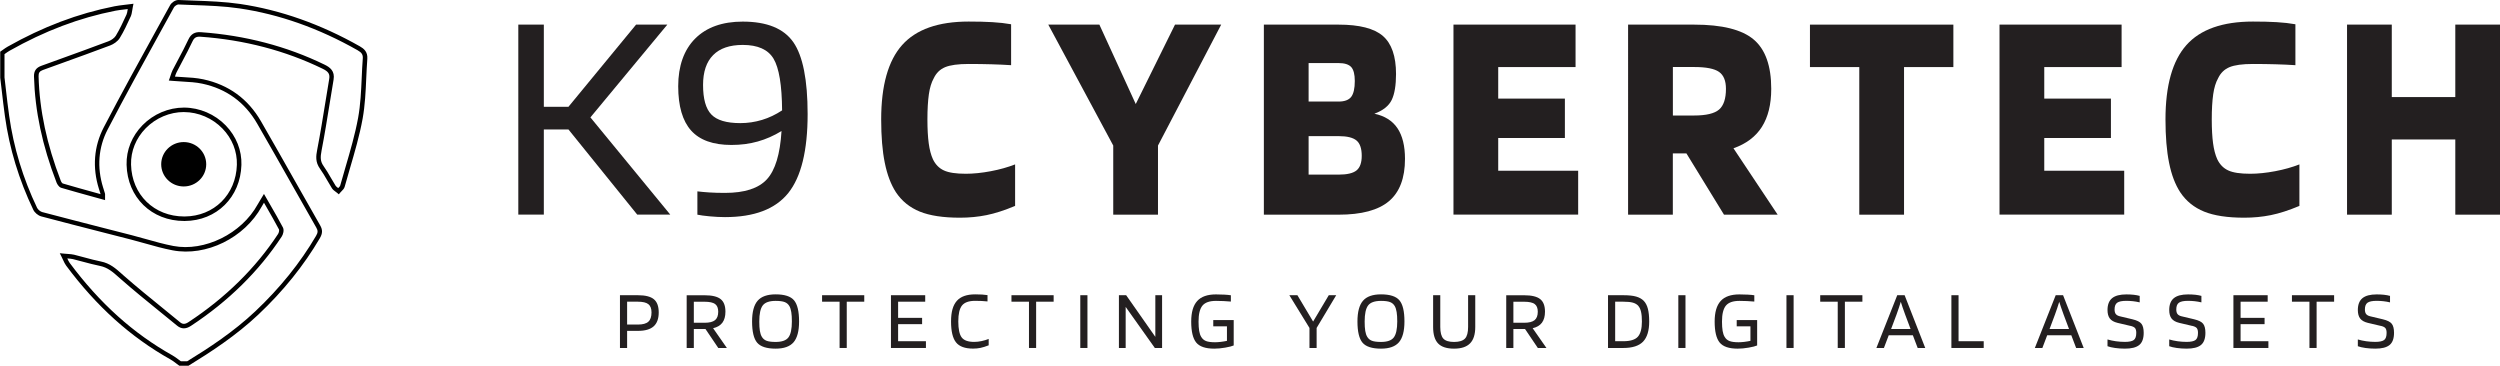
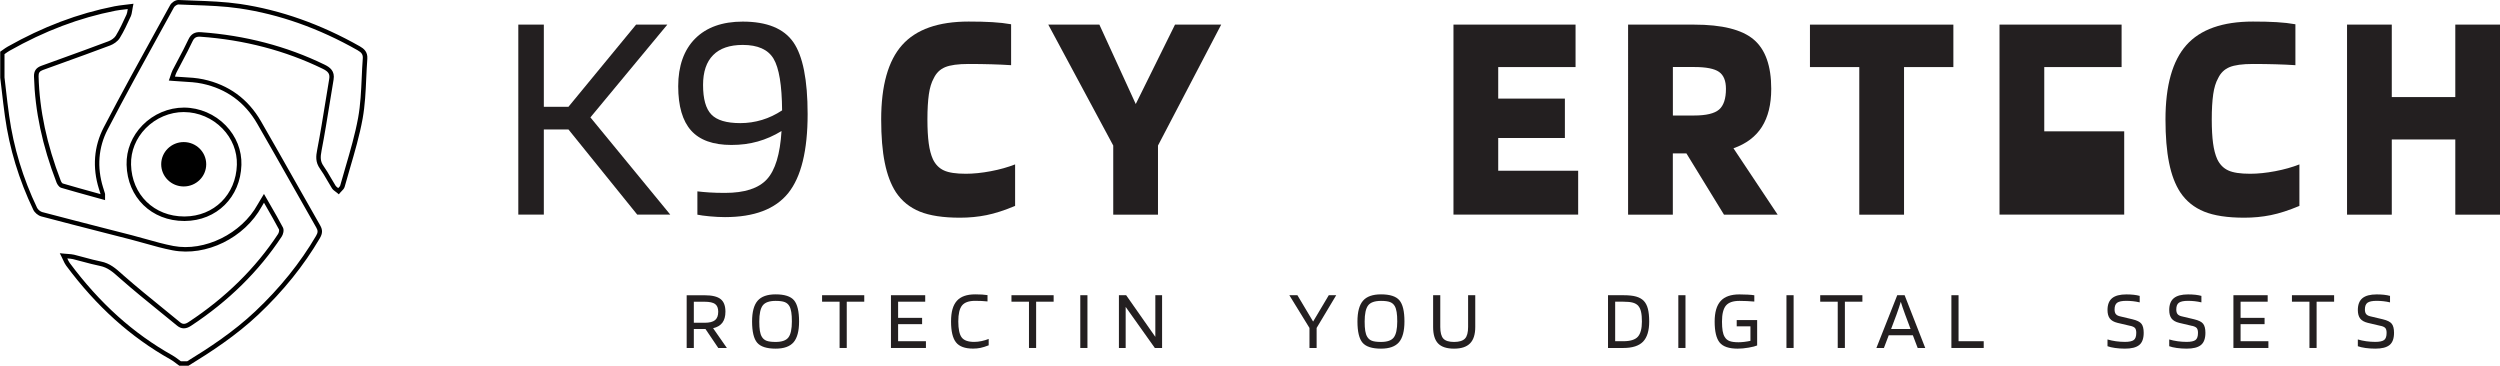
<svg xmlns="http://www.w3.org/2000/svg" id="Layer_2" data-name="Layer 2" viewBox="0 0 555.36 81.25">
  <defs>
    <style> .cls-1 { fill: #000; } .cls-1, .cls-2 { stroke-width: 0px; } .cls-2 { fill: #231f20; } </style>
  </defs>
  <g id="Layer_1-2" data-name="Layer 1">
    <g>
      <path class="cls-1" d="M41.88,81.25h-2.03l-.13-.09c-.21-.15-.41-.3-.62-.46-.43-.33-.84-.64-1.28-.88-8.81-4.94-16.38-11.75-23.13-20.82-.26-.34-.43-.73-.64-1.17-.1-.23-.22-.48-.36-.76l-.41-.82.91.09c.33.03.62.06.88.07.53.04.95.07,1.38.17.77.19,1.55.4,2.32.61,1.19.32,2.42.66,3.64.9,1.99.39,3.29,1.54,4.66,2.76l.39.35c2.87,2.52,5.89,4.97,8.81,7.34,1.24,1.01,2.49,2.02,3.72,3.04.59.49,1.12.48,1.89-.03,8.21-5.4,14.9-11.98,19.89-19.57.21-.32.28-.85.21-1-.86-1.63-1.78-3.23-2.75-4.92l-.59-1.03c-.19.31-.36.59-.51.87-3.82,6.95-12.33,11.13-19.78,9.71-2.09-.4-4.16-.98-6.17-1.55-1.04-.29-2.07-.58-3.11-.85l-5.94-1.52c-4.66-1.19-9.32-2.39-13.97-3.62-.7-.19-1.46-.82-1.77-1.48-3.18-6.64-5.3-13.61-6.29-20.73-.27-1.96-.51-3.96-.73-5.9-.1-.9-.21-1.8-.32-2.69v-.06s0-5.73,0-5.73l.22-.15c.14-.1.28-.2.42-.3.32-.23.65-.46,1-.66C9.52,5.95,17.31,3,25.46,1.39c.72-.14,1.43-.22,2.24-.32.39-.04.81-.09,1.25-.15l.7-.09-.14.69c-.06.3-.1.56-.14.81-.08.5-.15.94-.34,1.35l-.07.14c-.71,1.55-1.44,3.14-2.35,4.62-.5.81-1.42,1.38-2.12,1.65-3.61,1.36-7.3,2.69-10.87,3.98l-4.09,1.48c-.74.27-.98.62-.96,1.4.2,7.53,1.82,15.11,4.93,23.2.12.32.33.57.41.6,2.33.69,4.68,1.34,7.07,2l1.36.38c-.09-.3-.19-.62-.29-.94l-.08-.25c-1.48-4.73-1.11-9.44,1.07-13.63,3.86-7.42,7.97-14.87,11.94-22.07l2.81-5.09c.31-.57,1.16-1.18,1.88-1.15,1.1.05,2.19.09,3.29.13,3.41.12,6.94.25,10.37.75,8.98,1.33,17.94,4.5,26.62,9.42.88.5,1.76,1.22,1.65,2.76-.11,1.43-.17,2.9-.24,4.33-.13,2.95-.27,6-.8,8.95-.68,3.75-1.77,7.48-2.83,11.09-.39,1.35-.79,2.7-1.16,4.05-.11.41-.42.72-.69.99-.1.1-.2.2-.29.31l-.32.39-.39-.33c-.1-.09-.22-.17-.33-.25-.28-.21-.61-.44-.82-.78-.37-.59-.72-1.19-1.07-1.8-.5-.86-1.01-1.75-1.59-2.55-1.04-1.45-.88-2.8-.61-4.18.69-3.56,1.28-7.21,1.85-10.73.27-1.67.54-3.33.82-5,.19-1.1-.17-1.66-1.48-2.29-8.27-4.02-17.39-6.41-27.1-7.1-.95-.07-1.4.2-1.8,1.05-.69,1.49-1.48,2.96-2.23,4.38-.43.82-.87,1.63-1.29,2.46-.15.3-.26.62-.37.97.56.04,1.1.07,1.65.1,1.62.09,3.15.18,4.65.5,5.63,1.21,9.94,4.34,12.82,9.33,2.56,4.44,5.13,8.98,7.61,13.37,1.84,3.26,3.68,6.51,5.54,9.76.56.98.54,1.78-.07,2.82-3.55,6.07-8.16,11.79-13.69,17-4.92,4.64-10.54,8.3-15.39,11.28l-.12.07ZM40.16,80.25h1.43c4.78-2.93,10.3-6.54,15.11-11.08,5.46-5.15,10.01-10.79,13.51-16.78.43-.73.44-1.16.06-1.82-1.86-3.25-3.7-6.51-5.54-9.77-2.48-4.39-5.05-8.92-7.61-13.36-2.73-4.73-6.82-7.71-12.17-8.85-1.43-.31-2.92-.39-4.5-.48-.75-.04-1.52-.09-2.31-.16l-.64-.06.22-.61c.06-.17.11-.34.17-.51.13-.39.26-.8.45-1.19.42-.83.86-1.65,1.3-2.47.75-1.41,1.53-2.87,2.21-4.34.57-1.22,1.43-1.72,2.77-1.62,9.84.7,19.08,3.12,27.46,7.2,1.24.6,2.35,1.43,2.02,3.36-.28,1.66-.55,3.33-.82,4.99-.57,3.53-1.16,7.19-1.85,10.76-.28,1.46-.29,2.38.44,3.41.61.85,1.13,1.76,1.64,2.64.34.59.68,1.18,1.05,1.76.11.18.34.34.57.51,0,0,0,0,0,0,0,0,.01-.01.02-.02.19-.19.39-.39.43-.56.38-1.36.77-2.71,1.17-4.07,1.05-3.58,2.13-7.29,2.81-10.99.52-2.88.66-5.9.79-8.81.06-1.43.13-2.91.24-4.36.06-.82-.24-1.3-1.15-1.81-8.57-4.87-17.41-8-26.27-9.3-3.37-.5-6.88-.62-10.26-.74-1.1-.04-2.21-.08-3.3-.13-.25,0-.79.33-.96.63l-2.81,5.1c-3.97,7.2-8.08,14.64-11.93,22.05-2.06,3.95-2.4,8.4-1.01,12.87l.08.25c.11.35.22.71.33,1.07.04.13.04.25.03.42,0,.1,0,.22,0,.41v.66l-2.64-.73c-2.39-.66-4.75-1.31-7.09-2-.64-.19-.99-1.03-1.06-1.2-3.16-8.19-4.79-15.89-5-23.53-.03-1.22.47-1.95,1.62-2.37l4.09-1.48c3.56-1.29,7.25-2.62,10.85-3.98.67-.25,1.33-.75,1.62-1.23.87-1.43,1.59-3,2.29-4.52l.07-.14c.13-.28.19-.64.26-1.09,0-.06.02-.11.03-.17-.2.02-.4.05-.59.07-.8.09-1.48.17-2.16.3C17.61,3.96,9.92,6.87,2.13,11.27c-.32.18-.61.39-.91.6-.07.05-.15.11-.22.16v5.17c.11.89.21,1.78.31,2.67.22,1.93.45,3.92.73,5.87.98,7.01,3.07,13.89,6.2,20.43.19.39.72.83,1.13.94,4.65,1.23,9.31,2.42,13.97,3.62l5.94,1.52c1.05.27,2.09.56,3.14.86,1.99.56,4.04,1.14,6.09,1.53,6.94,1.32,15.16-2.73,18.72-9.21.18-.32.37-.64.6-1.01l.81-1.34,1.44,2.5c.98,1.7,1.91,3.3,2.77,4.95.32.61.04,1.56-.26,2.01-5.06,7.7-11.85,14.38-20.17,19.85-1.13.75-2.14.73-3.07-.04-1.23-1.02-2.48-2.02-3.72-3.03-2.93-2.38-5.96-4.83-8.84-7.37l-.4-.35c-1.32-1.18-2.47-2.19-4.19-2.53-1.25-.25-2.5-.59-3.71-.91-.76-.21-1.52-.41-2.29-.6-.35-.08-.73-.11-1.22-.15-.01,0-.02,0-.03,0,.19.41.34.73.53.99,6.66,8.95,14.13,15.67,22.82,20.54.5.28.96.63,1.4.96.16.12.31.23.47.35ZM40.94,49.09c-7.27,0-12.65-5.24-12.82-12.5-.08-3.26,1.19-6.39,3.56-8.8,2.43-2.47,5.77-3.89,9.18-3.89h.05c3.44.02,6.81,1.46,9.24,3.97,2.34,2.42,3.58,5.54,3.48,8.77-.21,7.17-5.51,12.41-12.6,12.45h-.09ZM40.85,24.89c-3.14,0-6.23,1.31-8.47,3.59-2.18,2.22-3.34,5.09-3.27,8.08.16,6.69,5.12,11.53,11.83,11.53h.08c6.53-.04,11.41-4.87,11.6-11.48.09-2.97-1.05-5.83-3.2-8.05-2.24-2.31-5.35-3.65-8.52-3.66h-.05Z" />
      <ellipse class="cls-1" cx="40.81" cy="36.49" rx="5" ry="4.93" />
    </g>
    <g>
      <path class="cls-2" d="M131.15,26.07l17.75,21.61h-7.34l-15.28-18.92h-5.47v18.92h-5.67V5.47h5.67v18.25h5.47l15.02-18.25h6.94l-17.08,20.6Z" />
      <path class="cls-2" d="M164.99,4.8c5.38,0,9.13,1.53,11.25,4.58,2.11,3.05,3.17,8.37,3.17,15.96,0,8.12-1.44,13.97-4.3,17.54-2.87,3.57-7.55,5.35-14.05,5.35-1.07,0-2.2-.06-3.4-.17-1.2-.11-2.11-.24-2.74-.37v-5.18c.71.09,1.59.17,2.64.24,1.04.07,2.21.1,3.5.1,4.36,0,7.46-1.01,9.31-3.03,1.85-2.02,2.93-5.59,3.24-10.71-1.69,1.03-3.45,1.81-5.27,2.32-1.83.52-3.78.77-5.87.77-4.05,0-7.03-1.07-8.94-3.2-1.91-2.13-2.87-5.42-2.87-9.86s1.26-8.06,3.77-10.57c2.51-2.51,6.04-3.77,10.58-3.77ZM164.99,9.98c-2.89,0-5.08.75-6.57,2.26-1.49,1.5-2.24,3.71-2.24,6.63,0,3.1.61,5.29,1.84,6.56,1.22,1.28,3.37,1.92,6.44,1.92,1.65,0,3.25-.24,4.81-.71,1.56-.47,3.05-1.18,4.47-2.12-.04-5.61-.68-9.44-1.9-11.48-1.22-2.04-3.5-3.06-6.84-3.06Z" />
      <path class="cls-2" d="M214.53,38.6c1.71,0,3.57-.19,5.58-.57,2.01-.38,3.8-.89,5.39-1.51v9.22c-2.35.99-4.47,1.67-6.35,2.05-1.88.38-3.85.57-5.9.57-3.72,0-6.69-.45-8.91-1.35-2.22-.9-4-2.33-5.32-4.31-1.11-1.71-1.93-3.88-2.47-6.53-.54-2.65-.8-5.86-.8-9.63,0-7.54,1.55-13.05,4.65-16.53,3.1-3.48,8.02-5.22,14.78-5.22,1.97,0,3.72.04,5.26.13,1.54.09,2.93.25,4.17.47v9.09c-1.41-.09-2.88-.16-4.39-.2-1.52-.04-3.2-.07-5.03-.07-2.35,0-4.09.24-5.23.71-1.13.47-1.98,1.29-2.53,2.46-.51.9-.88,2.09-1.09,3.57-.21,1.48-.32,3.34-.32,5.59,0,2.11.1,3.87.29,5.29s.5,2.59.93,3.54c.56,1.17,1.37,2,2.44,2.49,1.07.5,2.69.74,4.87.74Z" />
      <path class="cls-2" d="M261.02,5.47h10.26l-14.04,26.86v15.35h-9.94v-15.35l-14.43-26.86h11.35l8.08,17.64,8.72-17.64Z" />
-       <path class="cls-2" d="M312.11,35.3c0,4.26-1.19,7.39-3.56,9.39s-6.1,3-11.19,3h-16.6V5.47h16.6c4.62,0,7.9.84,9.84,2.52,1.94,1.68,2.92,4.5,2.92,8.45,0,2.51-.32,4.43-.96,5.76-.64,1.32-1.92,2.35-3.85,3.06,2.31.49,4.02,1.57,5.13,3.23,1.11,1.66,1.67,3.93,1.67,6.8ZM300.96,17.99c0-1.48-.27-2.51-.8-3.1-.54-.58-1.46-.88-2.79-.88h-6.67v8.55h6.67c1.32,0,2.25-.35,2.79-1.04.53-.7.8-1.87.8-3.53ZM302.5,34.62c0-1.62-.38-2.75-1.15-3.4-.77-.65-2.09-.98-3.98-.98h-6.67v8.55h6.67c1.88,0,3.21-.31,3.98-.94.77-.63,1.15-1.71,1.15-3.23Z" />
      <path class="cls-2" d="M350.58,37.92v9.76h-27.7V5.47h27.12v9.43h-17.18v7h14.81v8.75h-14.81v7.27h17.76Z" />
      <path class="cls-2" d="M371.61,34.09v13.6h-9.94V5.47h14.68c6.2,0,10.6,1.1,13.21,3.3,2.61,2.2,3.91,5.86,3.91,10.97,0,3.46-.7,6.27-2.08,8.45-1.39,2.18-3.49,3.76-6.31,4.75l9.81,14.74h-11.92l-8.34-13.6h-3.01ZM383.41,19.74c0-1.79-.51-3.05-1.54-3.77s-2.87-1.08-5.51-1.08h-4.74v10.77h4.74c2.65,0,4.49-.44,5.51-1.31s1.54-2.41,1.54-4.61Z" />
      <path class="cls-2" d="M433.93,5.47v9.43h-10.96v32.79h-9.94V14.9h-10.96V5.47h31.87Z" />
-       <path class="cls-2" d="M471.88,37.92v9.76h-27.7V5.47h27.12v9.43h-17.18v7h14.81v8.75h-14.81v7.27h17.76Z" />
+       <path class="cls-2" d="M471.88,37.92v9.76h-27.7V5.47h27.12v9.43h-17.18v7h14.81h-14.81v7.27h17.76Z" />
      <path class="cls-2" d="M499.84,38.6c1.71,0,3.57-.19,5.58-.57,2.01-.38,3.8-.89,5.38-1.51v9.22c-2.35.99-4.47,1.67-6.35,2.05s-3.85.57-5.9.57c-3.72,0-6.69-.45-8.91-1.35s-4-2.33-5.32-4.31c-1.11-1.71-1.94-3.88-2.47-6.53-.54-2.65-.8-5.86-.8-9.63,0-7.54,1.55-13.05,4.65-16.53,3.1-3.48,8.03-5.22,14.78-5.22,1.96,0,3.72.04,5.26.13,1.54.09,2.93.25,4.17.47v9.09c-1.41-.09-2.88-.16-4.39-.2-1.52-.04-3.2-.07-5.03-.07-2.35,0-4.09.24-5.22.71-1.13.47-1.98,1.29-2.53,2.46-.51.9-.88,2.09-1.09,3.57-.21,1.48-.32,3.34-.32,5.59,0,2.11.1,3.87.29,5.29.19,1.41.5,2.59.93,3.54.56,1.17,1.37,2,2.44,2.49,1.07.5,2.69.74,4.87.74Z" />
      <path class="cls-2" d="M531.32,47.68h-9.94V5.47h9.94v16.09h14.11V5.47h9.94v42.21h-9.94v-16.7h-14.11v16.7Z" />
    </g>
    <g>
-       <path class="cls-2" d="M139.31,73.51v3.79h-1.59v-11.72h3.98c1.66,0,2.84.3,3.56.9.72.6,1.07,1.58,1.07,2.93s-.37,2.41-1.12,3.08-1.9,1.01-3.46,1.01h-2.45ZM144.73,69.41c0-.86-.23-1.47-.7-1.84-.47-.37-1.24-.55-2.33-.55h-2.39v5.08h2.39c1.08,0,1.86-.21,2.33-.64.47-.42.7-1.11.7-2.06Z" />
      <path class="cls-2" d="M154.13,73.1v4.21h-1.59v-11.72h3.98c1.66,0,2.84.28,3.56.85.72.57,1.07,1.5,1.07,2.81,0,1.02-.23,1.83-.68,2.44-.46.6-1.14,1.01-2.06,1.22l3.06,4.39h-1.91l-2.84-4.21h-2.6ZM159.55,69.25c0-.8-.23-1.37-.69-1.71s-1.24-.51-2.34-.51h-2.39v4.67h2.39c1.07,0,1.84-.19,2.32-.58.47-.39.71-1.01.71-1.87Z" />
      <path class="cls-2" d="M177.51,71.41c0,2.13-.41,3.67-1.22,4.62-.82.95-2.15,1.42-3.99,1.42-1.98,0-3.35-.44-4.1-1.32-.75-.88-1.13-2.45-1.13-4.72,0-2.12.41-3.65,1.23-4.6.82-.95,2.16-1.42,4-1.42,1.98,0,3.35.44,4.09,1.32s1.12,2.45,1.12,4.7ZM169.23,74.8c.24.42.59.72,1.05.9.46.17,1.13.26,2.02.26,1.38,0,2.33-.33,2.84-1,.51-.67.77-1.85.77-3.54,0-.85-.04-1.54-.13-2.08-.09-.54-.22-.98-.41-1.32-.24-.42-.58-.73-1.04-.91-.46-.18-1.13-.27-2.03-.27-1.4,0-2.35.34-2.86,1.01-.51.67-.77,1.86-.77,3.57,0,.85.04,1.54.13,2.08.09.54.23.97.43,1.3Z" />
      <path class="cls-2" d="M191.99,65.58v1.44h-3.89v10.28h-1.59v-10.28h-3.89v-1.44h9.36Z" />
      <path class="cls-2" d="M205.69,75.8v1.5h-7.77v-11.72h7.61v1.44h-6.02v3.59h5.33v1.4h-5.33v3.79h6.19Z" />
      <path class="cls-2" d="M216.43,75.95c.51,0,1.05-.06,1.62-.18.57-.12,1.09-.28,1.58-.48v1.42c-.69.27-1.29.46-1.82.57-.53.11-1.08.16-1.65.16-1.79,0-3.06-.46-3.79-1.39-.74-.93-1.1-2.48-1.1-4.64s.43-3.6,1.28-4.57c.85-.97,2.21-1.45,4.08-1.45.57,0,1.08.01,1.53.04.45.03.85.07,1.21.13v1.4c-.44-.05-.88-.08-1.32-.1s-.92-.03-1.43-.03c-1.4,0-2.37.35-2.92,1.04-.55.69-.82,1.87-.82,3.54s.25,2.88.75,3.54c.5.67,1.43,1,2.8,1Z" />
      <path class="cls-2" d="M234.06,65.58v1.44h-3.89v10.28h-1.59v-10.28h-3.89v-1.44h9.36Z" />
      <path class="cls-2" d="M241.57,65.58v11.72h-1.59v-11.72h1.59Z" />
      <path class="cls-2" d="M258.15,65.58v11.72h-1.61l-6.48-9.12v9.12h-1.5v-11.72h1.61l6.48,9.25v-9.25h1.5Z" />
-       <path class="cls-2" d="M272.57,72.5h-3.05v-1.4h4.54v5.64c-.35.16-.97.32-1.87.48s-1.71.23-2.45.23c-1.93,0-3.27-.45-4.01-1.36-.74-.91-1.11-2.46-1.11-4.65,0-2.07.44-3.59,1.33-4.57.88-.98,2.27-1.47,4.17-1.47.65,0,1.27.02,1.86.05.59.03,1.07.08,1.45.14v1.4c-.5-.05-1.04-.09-1.62-.11-.58-.03-1.14-.04-1.69-.04-1.42,0-2.42.35-3,1.05-.58.7-.87,1.88-.87,3.55,0,.82.05,1.51.14,2.07.09.55.25,1,.46,1.34.25.42.6.73,1.06.91s1.13.27,2.02.27c.35,0,.76-.03,1.23-.08.47-.06.94-.13,1.4-.23v-3.2Z" />
      <path class="cls-2" d="M295.19,65.58h1.64l-4.35,7.27v4.45h-1.59v-4.45l-4.47-7.27h1.79l3.49,5.85,3.48-5.85Z" />
      <path class="cls-2" d="M311.99,71.41c0,2.13-.41,3.67-1.22,4.62-.82.95-2.15,1.42-3.99,1.42-1.98,0-3.35-.44-4.1-1.32s-1.13-2.45-1.13-4.72c0-2.12.41-3.65,1.23-4.6.82-.95,2.16-1.42,4-1.42,1.98,0,3.35.44,4.09,1.32.75.88,1.12,2.45,1.12,4.7ZM303.71,74.8c.24.42.59.72,1.05.9.46.17,1.13.26,2.02.26,1.38,0,2.33-.33,2.84-1,.51-.67.77-1.85.77-3.54,0-.85-.04-1.54-.13-2.08-.09-.54-.22-.98-.41-1.32-.24-.42-.58-.73-1.04-.91-.46-.18-1.13-.27-2.03-.27-1.39,0-2.35.34-2.86,1.01-.51.67-.77,1.86-.77,3.57,0,.85.04,1.54.13,2.08.09.54.23.97.43,1.3Z" />
      <path class="cls-2" d="M326.13,72.63v-7.05h1.59v7.05c0,1.64-.38,2.86-1.15,3.64-.77.79-1.95,1.18-3.56,1.18s-2.8-.38-3.54-1.15c-.74-.77-1.11-1.99-1.11-3.67v-7.05h1.59v7.05c0,1.23.23,2.1.68,2.59s1.25.74,2.38.74,1.95-.25,2.42-.74c.47-.49.7-1.35.7-2.59Z" />
-       <path class="cls-2" d="M336.19,73.1v4.21h-1.59v-11.72h3.98c1.66,0,2.84.28,3.56.85.72.57,1.07,1.5,1.07,2.81,0,1.02-.23,1.83-.68,2.44-.45.6-1.14,1.01-2.06,1.22l3.06,4.39h-1.91l-2.84-4.21h-2.6ZM341.61,69.25c0-.8-.23-1.37-.69-1.71s-1.24-.51-2.34-.51h-2.39v4.67h2.39c1.07,0,1.84-.19,2.32-.58.47-.39.71-1.01.71-1.87Z" />
      <path class="cls-2" d="M360.61,77.3h-3.4v-11.72h3.4c1.2,0,2.15.1,2.85.3.7.2,1.27.52,1.69.95.42.44.73,1.03.92,1.77s.29,1.68.29,2.83c0,2.03-.46,3.52-1.36,4.46-.91.94-2.37,1.41-4.39,1.41ZM363.96,67.97c-.29-.34-.69-.58-1.2-.73-.51-.15-1.23-.22-2.15-.22h-1.81v8.78h1.81c1.54,0,2.62-.33,3.22-.99.6-.66.91-1.79.91-3.38,0-.88-.06-1.6-.19-2.15-.12-.55-.32-.98-.6-1.31Z" />
      <path class="cls-2" d="M374.42,65.58v11.72h-1.59v-11.72h1.59Z" />
      <path class="cls-2" d="M388.85,72.5h-3.05v-1.4h4.54v5.64c-.35.16-.97.32-1.87.48-.9.16-1.71.23-2.45.23-1.93,0-3.27-.45-4.01-1.36-.74-.91-1.11-2.46-1.11-4.65,0-2.07.44-3.59,1.33-4.57.88-.98,2.27-1.47,4.17-1.47.65,0,1.27.02,1.86.05s1.08.08,1.45.14v1.4c-.5-.05-1.04-.09-1.62-.11-.58-.03-1.14-.04-1.69-.04-1.42,0-2.42.35-3,1.05-.58.7-.87,1.88-.87,3.55,0,.82.05,1.51.14,2.07.09.55.25,1,.46,1.34.25.42.6.73,1.07.91s1.13.27,2.02.27c.35,0,.76-.03,1.23-.08.47-.06.94-.13,1.4-.23v-3.2Z" />
      <path class="cls-2" d="M398.44,65.58v11.72h-1.59v-11.72h1.59Z" />
      <path class="cls-2" d="M413.72,65.58v1.44h-3.89v10.28h-1.59v-10.28h-3.89v-1.44h9.36Z" />
      <path class="cls-2" d="M418.51,77.3h-1.68l4.63-11.72h1.64l4.58,11.72h-1.68l-1.07-2.82h-5.36l-1.07,2.82ZM422.25,67.04c-.12.44-.27.9-.44,1.38-.17.49-.34.97-.51,1.46l-1.2,3.2h4.32l-1.2-3.2c-.25-.69-.45-1.24-.59-1.66-.14-.42-.27-.82-.38-1.18Z" />
      <path class="cls-2" d="M440.67,75.8v1.5h-7.18v-11.72h1.59v10.22h5.59Z" />
-       <path class="cls-2" d="M453.71,77.3h-1.68l4.63-11.72h1.64l4.58,11.72h-1.68l-1.07-2.82h-5.36l-1.07,2.82ZM457.45,67.04c-.12.44-.27.9-.44,1.38-.17.49-.34.97-.51,1.46l-1.2,3.2h4.32l-1.2-3.2c-.25-.69-.45-1.24-.59-1.66-.14-.42-.27-.82-.38-1.18Z" />
      <path class="cls-2" d="M473.23,72.39l-2.84-.67c-.79-.19-1.35-.51-1.7-.96-.35-.46-.52-1.09-.52-1.9,0-1.18.34-2.06,1.02-2.62.68-.56,1.73-.84,3.17-.84.6,0,1.14.03,1.62.08s.92.14,1.34.25v1.44c-.52-.12-1.02-.21-1.5-.26s-.97-.08-1.48-.08c-.96,0-1.63.14-2.02.42-.39.28-.58.78-.58,1.49,0,.45.09.79.27,1.02.18.23.48.4.89.5l2.82.67c1,.24,1.66.57,1.99,1,.33.43.5,1.09.5,1.99,0,1.28-.33,2.19-1,2.73-.67.54-1.72.8-3.17.8-.76,0-1.49-.05-2.2-.15-.7-.1-1.26-.23-1.67-.39v-1.5c.58.17,1.21.31,1.87.4.66.09,1.33.14,2,.14.93,0,1.59-.14,1.96-.41.37-.27.56-.8.56-1.59,0-.49-.09-.84-.27-1.06-.18-.22-.53-.39-1.06-.51Z" />
      <path class="cls-2" d="M486.94,72.39l-2.84-.67c-.79-.19-1.35-.51-1.7-.96-.35-.46-.52-1.09-.52-1.9,0-1.18.34-2.06,1.02-2.62.68-.56,1.73-.84,3.17-.84.6,0,1.14.03,1.62.08s.92.14,1.34.25v1.44c-.52-.12-1.02-.21-1.5-.26s-.97-.08-1.48-.08c-.96,0-1.63.14-2.02.42-.39.28-.58.78-.58,1.49,0,.45.09.79.27,1.02.18.23.48.4.89.5l2.82.67c1,.24,1.66.57,1.99,1,.33.43.5,1.09.5,1.99,0,1.28-.33,2.19-1,2.73-.67.54-1.72.8-3.17.8-.76,0-1.49-.05-2.2-.15-.7-.1-1.26-.23-1.67-.39v-1.5c.58.17,1.21.31,1.87.4.66.09,1.33.14,2,.14.93,0,1.59-.14,1.96-.41.37-.27.56-.8.56-1.59,0-.49-.09-.84-.27-1.06-.18-.22-.53-.39-1.06-.51Z" />
      <path class="cls-2" d="M503.91,75.8v1.5h-7.77v-11.72h7.61v1.44h-6.02v3.59h5.33v1.4h-5.33v3.79h6.19Z" />
      <path class="cls-2" d="M518.51,65.58v1.44h-3.89v10.28h-1.59v-10.28h-3.89v-1.44h9.36Z" />
      <path class="cls-2" d="M528.84,72.39l-2.84-.67c-.79-.19-1.35-.51-1.7-.96-.35-.46-.52-1.09-.52-1.9,0-1.18.34-2.06,1.02-2.62.68-.56,1.73-.84,3.17-.84.6,0,1.14.03,1.62.08s.92.14,1.34.25v1.44c-.52-.12-1.02-.21-1.5-.26s-.97-.08-1.48-.08c-.96,0-1.63.14-2.02.42-.39.28-.58.78-.58,1.49,0,.45.09.79.27,1.02.18.23.48.4.89.5l2.82.67c1,.24,1.66.57,1.99,1,.33.43.5,1.09.5,1.99,0,1.28-.33,2.19-1,2.73-.67.54-1.72.8-3.17.8-.76,0-1.49-.05-2.2-.15-.7-.1-1.26-.23-1.67-.39v-1.5c.58.17,1.21.31,1.87.4.66.09,1.33.14,2,.14.93,0,1.59-.14,1.96-.41.37-.27.56-.8.56-1.59,0-.49-.09-.84-.27-1.06-.18-.22-.53-.39-1.06-.51Z" />
    </g>
  </g>
</svg>